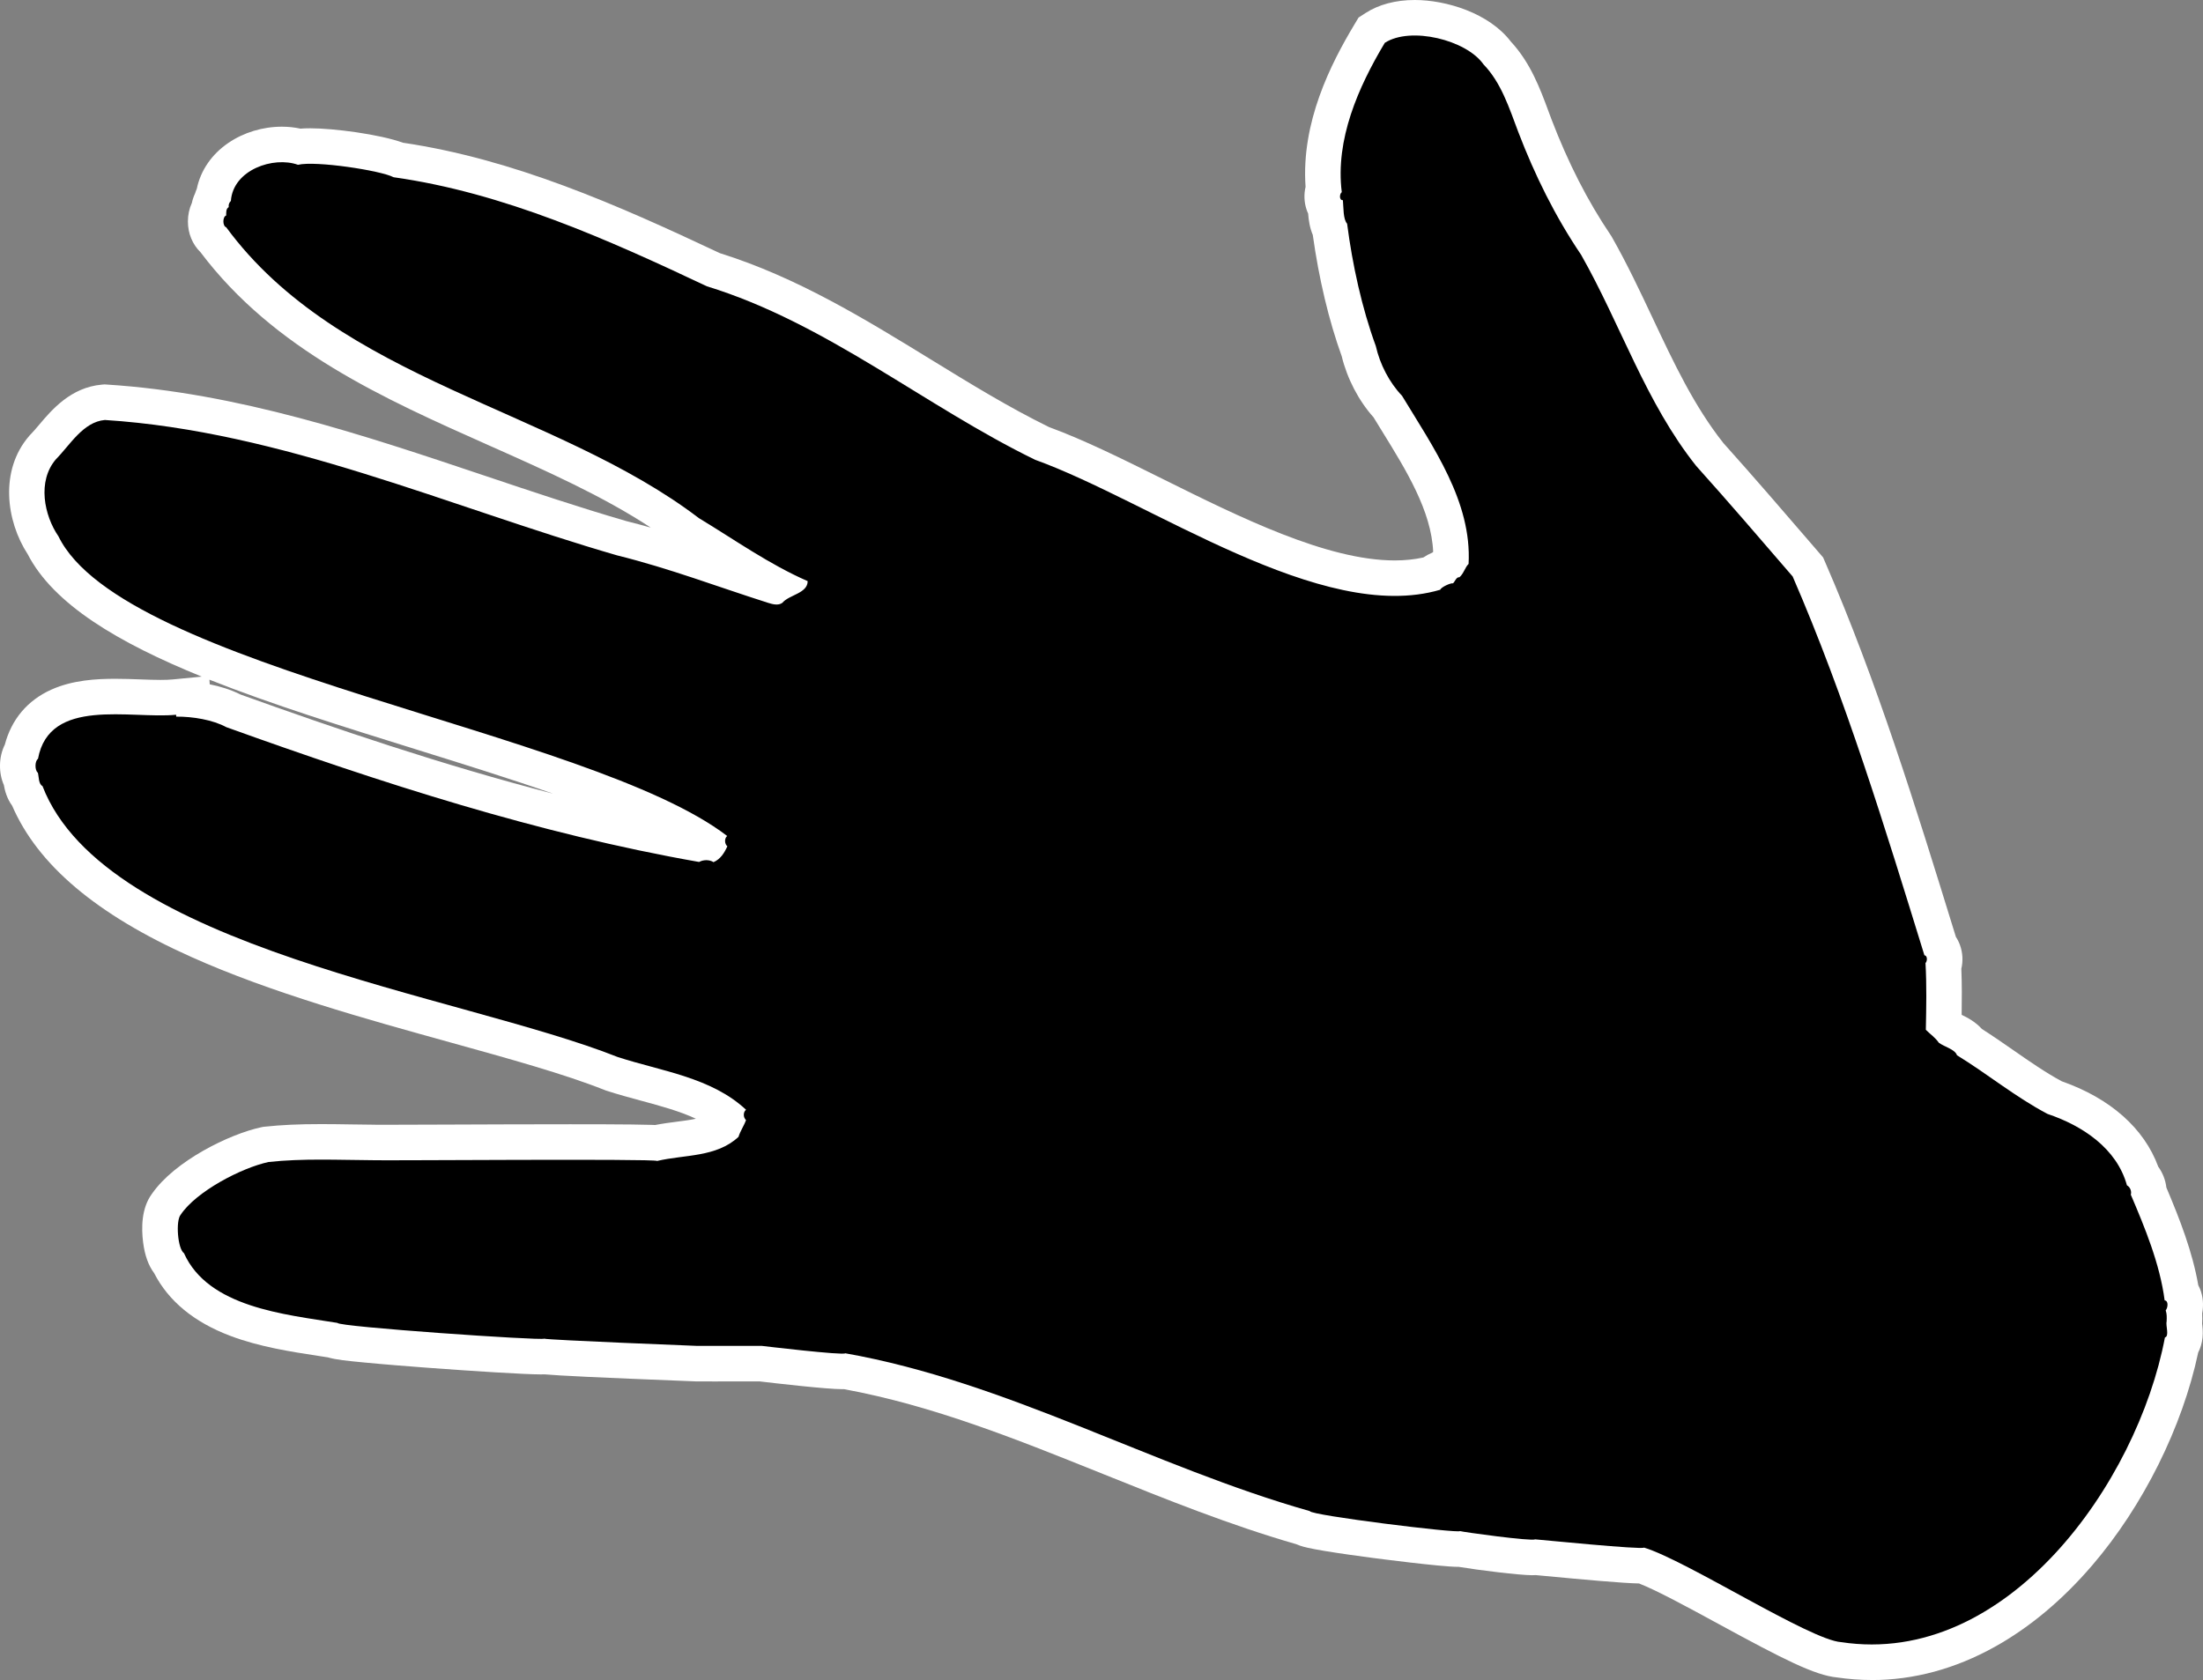
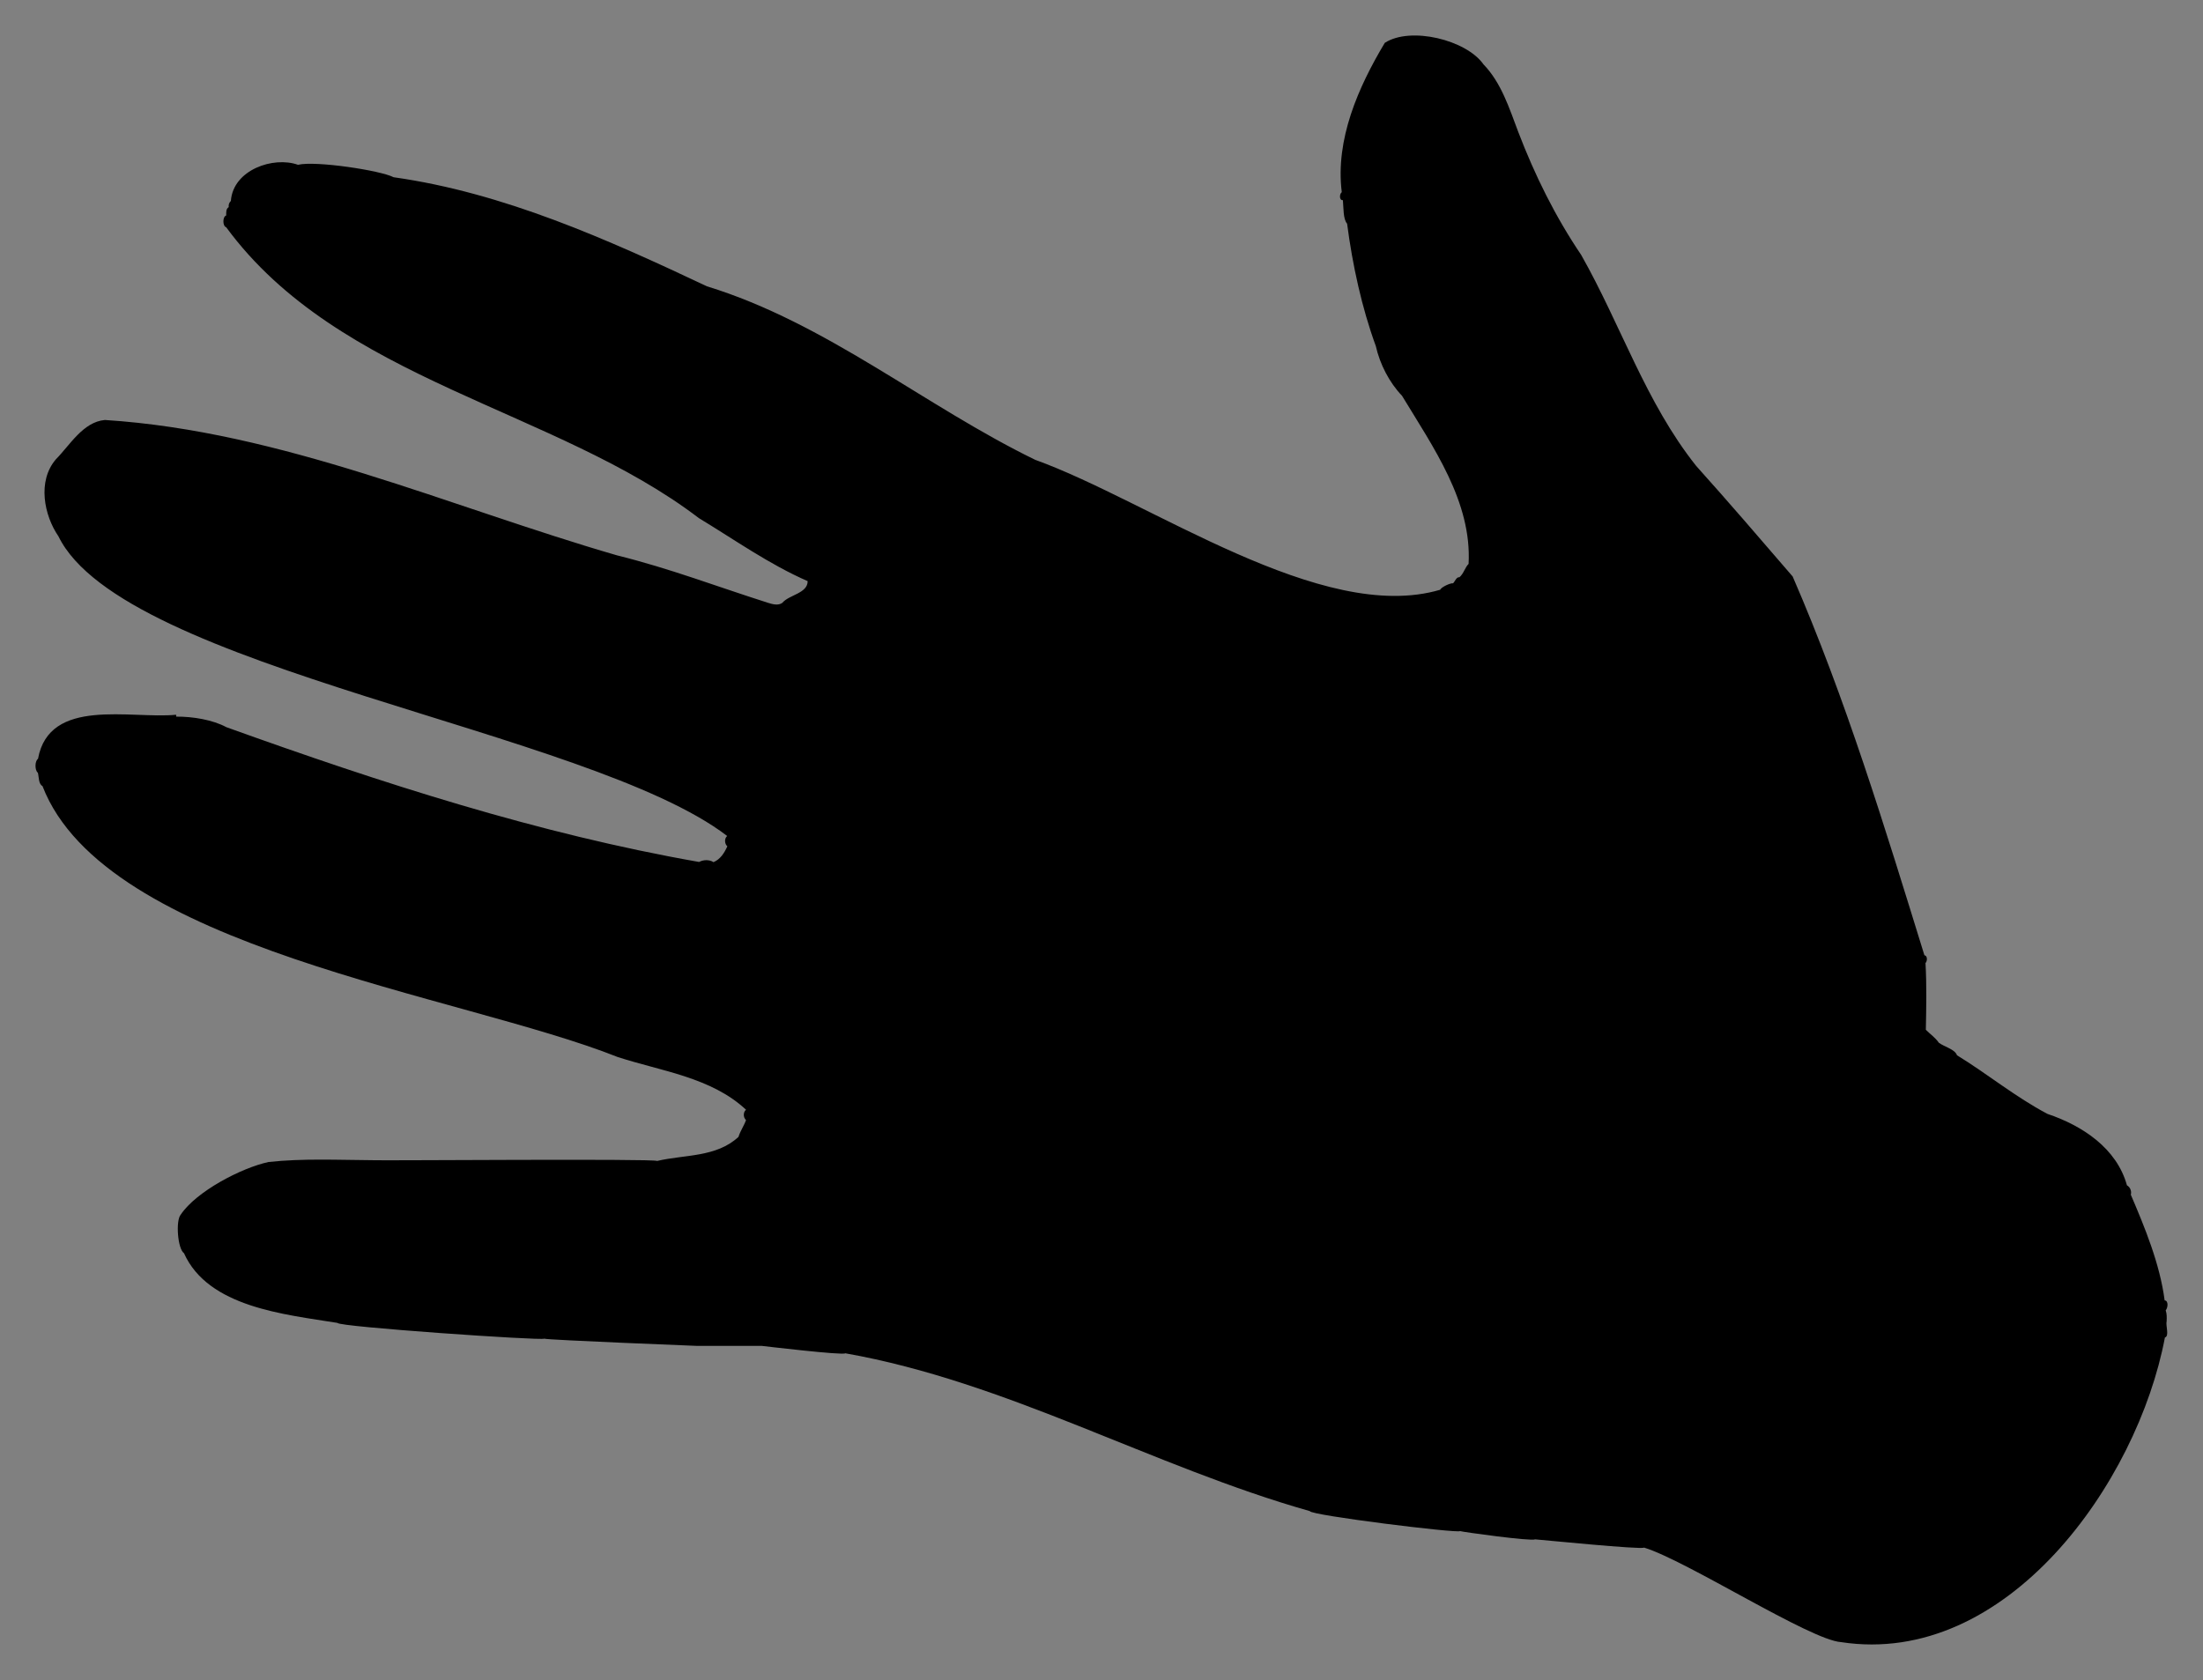
<svg xmlns="http://www.w3.org/2000/svg" version="1.1" id="Layer_1" x="0px" y="0px" viewBox="0 0 1549.97 1182.32" enable-background="new 0 0 1549.97 1182.32" xml:space="preserve">
  <rect x="0" y="0" width="1549.97" height="1182.32" fill="#808080" stroke="none" />
  <g>
-     <path fill="#FFFFFF" d="M1316.93,1182.32c-8.11,0-16.32-0.61-24.43-1.8c-15.66-1.5-37.84-12.83-83.24-37.56   c-20.57-11.2-43.61-23.75-56.07-28.58c-10.8-0.16-38.64-2.67-67.26-5.38c-2.21-0.21-4.04-0.38-5.39-0.51   c-0.95,0.06-1.83,0.08-2.62,0.08c-8.66,0-37.71-3.56-51.59-5.88c-0.18,0-0.35,0-0.53,0c-11.91,0-58.02-6.03-59.98-6.29   c-9.39-1.23-22.86-3.08-33.72-4.88c-5.12-0.85-9.05-1.59-12.01-2.26c-2.22-0.5-3.98-0.98-5.54-1.52c-0.88-0.3-1.73-0.64-2.54-1   c-46.42-13.37-91.53-31.53-135.19-49.1c-61.87-24.91-120.38-48.46-183.03-60.01c-0.43,0.01-0.86,0.02-1.29,0.02   c-11.05,0-47.62-4.24-58.12-5.48l-1.73,0c-5.02,0-10.03,0.01-15.05,0.02c-5.05,0.01-10.1,0.02-15.15,0.02   c-4.11,0-8.22-0.01-12.33-0.03l-0.43,0l-0.43-0.02c-70.71-2.79-95.99-4.04-106.18-4.95c-1.03,0.05-1.91,0.05-2.61,0.05   c-10.92,0-48.21-2.35-79.41-4.67c-12.58-0.94-30.63-2.35-45.21-3.76c-11.84-1.15-19.46-1.88-25.11-3.56   c-2.19-0.34-4.44-0.69-6.73-1.04c-19.41-2.97-41.41-6.34-61.96-14.1c-25.48-9.62-43.49-24.45-53.59-44.13   c-4.03-5.38-6.58-12.51-7.75-21.54c-1.32-10.2-1.25-24.14,6.08-34.14c16.05-23.36,54.81-42.26,76.95-46.99l1.26-0.27l1.28-0.14   c11.62-1.26,23.89-1.82,39.8-1.82c7.1,0,14.21,0.11,21.1,0.22c5.03,0.08,10.24,0.16,15.28,0.19l1.32,0.01l0.3,0.03   c0.86,0.01,2.77,0.02,6.94,0.02c9.07,0,24.73-0.06,42.87-0.13c26.43-0.1,59.32-0.23,87.25-0.23c18.99,0,33.19,0.06,43.42,0.17   c5.96,0.07,10.42,0.15,13.64,0.26c0.86,0.03,1.77,0.06,2.73,0.11c5.28-1.04,10.41-1.71,15.41-2.36c4.78-0.62,9.28-1.21,13.28-2.05   c-11.43-5.36-24.7-8.95-38.45-12.67c-7.97-2.16-16.21-4.39-24.33-7.03l-0.75-0.25l-0.74-0.29c-28.18-11.21-67.3-22.05-108.71-33.53   c-59.04-16.37-125.96-34.91-182.28-60.19C67.79,643.53,26.56,608.68,8.53,566.99c-3.78-5.19-5.19-10.83-5.81-14.52   c-1.84-4.2-2.79-8.94-2.72-13.97c0.07-5.23,1.24-10.13,3.37-14.39c4.71-17.84,15.9-31.16,32.61-38.72   c15.05-6.81,31.96-7.68,45.01-7.68c6.06,0,11.97,0.21,17.69,0.42c5.1,0.18,9.92,0.36,14.3,0.36c3.44,0,6.23-0.11,8.52-0.33   l20.43-1.98C83.23,452.32,37.65,425.3,19.5,390.04c-15.3-23.5-19.82-59.07,0.98-83.17l0.57-0.67l0.62-0.62   c1.66-1.67,3.65-4.03,5.77-6.53c8.89-10.53,22.33-26.45,44.21-28.36l1.88-0.16l1.88,0.12c91.99,5.85,180.14,35.44,265.38,64.05   c32.83,11.02,66.78,22.42,99.83,32.01c5.84,1.46,11.58,2.99,17.23,4.59c-33.91-22.26-72.81-39.58-113.62-57.75   c-74.47-33.16-151.45-67.44-203.21-136.11c-5.51-5.36-8.81-13.06-8.81-21.58c0-4.66,0.98-9.08,2.77-13.01   c0.53-2.47,1.3-4.66,2.23-6.62c0.35-1.14,0.77-2.26,1.25-3.35c2.7-12.98,10.45-24.3,22.28-32.35   c10.78-7.33,24.13-11.37,37.58-11.37c4.51,0,8.88,0.46,13.04,1.37c2.11-0.17,4.4-0.25,6.93-0.25c16.48,0,48.93,4.23,65.21,10.16   c77.77,11.53,149.89,43.28,222.98,77.72c54.24,16.98,102.04,46.33,148.28,74.72c28.37,17.42,55.19,33.89,83.34,47.69   c24.56,8.98,51.52,22.38,80.05,36.55c54.05,26.86,115.31,57.29,163.17,57.29c7.16,0,13.89-0.7,20.09-2.08   c2.06-1.38,4.22-2.52,6.37-3.44c0.19-0.18,0.38-0.36,0.57-0.54c-1.27-28.72-18.84-57.17-35.87-84.75   c-2.05-3.32-4.09-6.63-6.09-9.91c-10.49-11.74-18.53-27.16-22.38-42.96c-9.06-25.15-16.07-54.54-20.36-85.4   c-2.19-5.19-2.93-10.49-3.27-15.03c-0.44-0.95-0.83-1.94-1.16-2.95c-1.71-5.22-1.86-10.71-0.65-15.85   c-3.23-45.44,17.81-86.66,34.31-114.18l2.98-4.97l4.86-3.15C969.99,3.18,981.97,0,995.37,0c22.11,0,52.26,9.16,67.59,29.24   c13.86,14.94,20.55,32.99,26.47,48.96c0.71,1.92,1.42,3.83,2.13,5.72c11.78,30.77,25.4,57.45,41.63,81.48l0.54,0.81l0.48,0.85   c10.65,18.76,19.77,38.13,28.59,56.85c14.98,31.8,29.13,61.84,49.69,87.86c21.4,23.85,42.78,48.68,63.46,72.7l6.74,7.83l1.51,3.48   c36.37,83.71,63.87,172.74,90.45,258.84l1.47,4.75c1.17,1.77,2.14,3.7,2.88,5.76c1.96,5.42,2.21,11.23,0.95,16.64   c0.44,10.87,0.38,21.7,0.22,32.33c0.06,0.07,0.12,0.13,0.19,0.2c3.54,1.7,9.29,4.58,14.02,9.83c7.66,4.88,15.03,10,22.2,14.98   c11.58,8.05,22.55,15.67,34.01,21.86c34.18,11.98,58,33.13,67.9,60.12c3.12,4.3,5.1,9.36,5.71,14.65   c9.62,22.74,18.35,45.24,22.44,68.71c0.47,0.88,0.9,1.8,1.28,2.75c2.14,5.33,2.57,11.39,1.46,17.14c0.17,2.7,0.06,4.97-0.01,6.58   l-0.03,0.63c0,0.02,0,0.03,0.01,0.05c0.27,2.28,0.68,5.73,0.3,9.66c-0.37,3.82-1.43,7.39-3.06,10.57   c-11.09,52.42-38.7,108-74.59,149.82c-20.9,24.36-43.95,43.63-68.49,57.3c-27.88,15.52-57,23.4-86.55,23.4   C1316.94,1182.32,1316.94,1182.32,1316.93,1182.32z M169.33,488.82c66.65,23.96,141.67,49.52,219.86,69.75   c-30.37-10.58-63.45-20.89-96.08-31.06c-51.66-16.1-102.13-31.82-145.77-49.18l0.22,3.26C154.58,482.99,162.2,485.24,169.33,488.82   z" />
-     <path fill="#FFFFFF" d="M1524.39,929.74c0.12-2.54,0.18-5.15-0.66-7.56c1.5-1.69,2.13-6.8-0.75-7.03   c-3.32-25.68-14.04-51.52-23.8-74.38c0.72-2.47-0.52-5.41-2.72-6.59c-7.17-26.02-31.27-41.97-55.87-50.24   c-22.48-11.82-42.23-28.12-63.7-41.29c-1.49-4.28-8.87-5.88-12.77-8.81c-2.41-3.53-6.13-6.09-9.15-9.11   c0.3-15.63,0.64-31.43-0.24-46.99c1.35-1.25,1.47-5.3-0.76-5.41c-27.59-89.29-55.44-180.86-92.7-266.62   c-22.37-25.98-45.05-52.39-67.9-77.83c-35.55-44.68-52.95-99.23-80.91-148.5c-18.3-27.1-32.58-56.02-44.29-86.62   c-6.28-16.59-11.9-34.54-24.44-47.47c-12.06-17.26-51.35-26.86-69.42-15.14c-18.68,31.17-34.91,68.03-30.28,105.08   c-1.66,1.22-1.91,5.85,0.79,5.63c0.51,5.16,0.09,13.36,2.97,16.56c3.75,28.95,10.4,59.37,20.2,86.13c2.87,12.78,9.5,25.65,18.45,35   c21.85,36.1,49.2,74.56,46.82,118.3c-2.47,2.35-3.43,6.84-6.44,9.39c-2.16-0.31-3.1,2.96-4.49,4.27c-1.82-0.32-8.37,2.69-9.02,4.53   c-83.53,24.64-203.9-62.22-285-91.45c-77.63-37.79-146.86-96.26-230.92-122.09c-70.02-33.03-142.98-65.84-220.47-76.77   c-9.05-4.78-54.97-11.73-67.27-8.75c-17.21-6.18-45.65,3.49-47.21,25.43c-1.22,1.18-1.74,2.62-1.52,4.35   c-2.06,1.29-1.72,3.82-1.77,5.91c-2.62,0.79-2.63,7.47,0,8.27c79.57,108.33,231.57,127.65,332.59,204.71   c25.23,15.25,49.43,32.51,76.51,44.32c0.07,8.64-13.18,9.64-17.77,15.25c-2.9,2.16-6.99,1-10.08,0.03   c-35.88-11.39-68.8-24.11-106.31-33.42c-117.95-34.18-236.08-87.36-360.3-95.26c-15.34,1.34-24.67,17.8-34.42,27.62   c-13.34,15.46-8.27,39.66,1.75,54.24c45.51,93.45,373.34,136.37,470.5,210.9c-2.06,1.69-1.9,5.58,0.12,7.27   c-2.06,4.58-4.88,9.12-9.72,11.15c-2.9-1.88-7.18-1.78-10.15-0.13c-113.17-19.84-223.8-55.72-332.62-94.86   c-9.46-5.15-23.54-7.52-35.26-7.42l-0.09-1.32c-32.09,3.12-89.18-12.64-97.16,30.99c-2.35,1.65-2.31,8.18-0.1,9.81   c0.79,2.97,0.38,7.88,3.25,9.39c44.05,114.28,293.84,146.6,404.67,190.67c30.75,10.02,65.88,14.27,90.34,37.13   c-2.15,1.62-2.04,5.55-0.03,7.24c-1.42,4.09-4.04,7.67-5.28,11.83c-15.64,14.55-37.94,12.39-57.27,16.96   c-1.25-1.72-196.52-0.13-200.03-0.53c-24.37-0.16-49.19-1.35-73.32,1.26c-19.02,4.07-51.01,20.74-61.87,37.14   c-3.55,4.1-2.16,23.96,2.34,27.04c17.08,38.1,70.88,43.08,108.06,49.07c-0.24,2.68,143.66,12.59,145.33,11.08   c2.94,0.96,107.42,5.08,107.42,5.08c15.21,0.07,30.41-0.03,45.62-0.01c0,0,57.62,6.88,58.84,5.22   c114.07,20.18,216.27,79.72,326.85,111.08c0.25,2.93,104.47,15.8,105.64,14.05c1.97,0.65,50.25,7.33,52.81,5.81   c2.62,0.15,75.48,7.47,76.67,5.8c29.8,9.01,117.07,65.23,138.7,66.54c116.29,17.77,208.46-111.89,227.79-214.39   C1526.47,940.3,1523.58,933,1524.39,929.74z" />
    <path d="M1524.39,929.74c0.12-2.54,0.18-5.15-0.66-7.56c1.5-1.69,2.13-6.8-0.75-7.03c-3.32-25.68-14.04-51.52-23.8-74.38   c0.72-2.47-0.52-5.41-2.72-6.59c-7.17-26.02-31.27-41.97-55.87-50.24c-22.48-11.82-42.23-28.12-63.7-41.29   c-1.49-4.28-8.87-5.88-12.77-8.81c-2.41-3.53-6.13-6.09-9.15-9.11c0.3-15.63,0.64-31.43-0.24-46.99c1.35-1.25,1.47-5.3-0.76-5.41   c-27.59-89.29-55.44-180.86-92.7-266.62c-22.37-25.98-45.05-52.39-67.9-77.83c-35.55-44.68-52.95-99.23-80.91-148.5   c-18.3-27.1-32.58-56.02-44.29-86.62c-6.28-16.59-11.9-34.54-24.44-47.47c-12.06-17.26-51.35-26.86-69.42-15.14   c-18.68,31.17-34.91,68.03-30.28,105.08c-1.66,1.22-1.91,5.85,0.79,5.63c0.51,5.16,0.09,13.36,2.97,16.56   c3.75,28.95,10.4,59.37,20.2,86.13c2.87,12.78,9.5,25.65,18.45,35c21.85,36.1,49.2,74.56,46.82,118.3   c-2.47,2.35-3.43,6.84-6.44,9.39c-2.16-0.31-3.1,2.96-4.49,4.27c-1.82-0.32-8.37,2.69-9.02,4.53   c-83.53,24.64-203.9-62.22-285-91.45c-77.63-37.79-146.86-96.26-230.92-122.09c-70.02-33.03-142.98-65.84-220.47-76.77   c-9.05-4.78-54.97-11.73-67.27-8.75c-17.21-6.18-45.65,3.49-47.21,25.43c-1.22,1.18-1.74,2.62-1.52,4.35   c-2.06,1.29-1.72,3.82-1.77,5.91c-2.62,0.79-2.63,7.47,0,8.27c79.57,108.33,231.57,127.65,332.59,204.71   c25.23,15.25,49.43,32.51,76.51,44.32c0.07,8.64-13.18,9.64-17.77,15.25c-2.9,2.16-6.99,1-10.08,0.03   c-35.88-11.39-68.8-24.11-106.31-33.42c-117.95-34.18-236.08-87.36-360.3-95.26c-15.34,1.34-24.67,17.8-34.42,27.62   c-13.34,15.46-8.27,39.66,1.75,54.24c45.51,93.45,373.34,136.37,470.5,210.9c-2.06,1.69-1.9,5.58,0.12,7.27   c-2.06,4.58-4.88,9.12-9.72,11.15c-2.9-1.88-7.18-1.78-10.15-0.13c-113.17-19.84-223.8-55.72-332.62-94.86   c-9.46-5.15-23.54-7.52-35.26-7.42l-0.09-1.32c-32.09,3.12-89.18-12.64-97.16,30.99c-2.35,1.65-2.31,8.18-0.1,9.81   c0.79,2.97,0.38,7.88,3.25,9.39c44.05,114.28,293.84,146.6,404.67,190.67c30.75,10.02,65.88,14.27,90.34,37.13   c-2.15,1.62-2.04,5.55-0.03,7.24c-1.42,4.09-4.04,7.67-5.28,11.83c-15.64,14.55-37.94,12.39-57.27,16.96   c-1.25-1.72-196.52-0.13-200.03-0.53c-24.37-0.16-49.19-1.35-73.32,1.26c-19.02,4.07-51.01,20.74-61.87,37.14   c-3.55,4.1-2.16,23.96,2.34,27.04c17.08,38.1,70.88,43.08,108.06,49.07c-0.24,2.68,143.66,12.59,145.33,11.08   c2.94,0.96,107.42,5.08,107.42,5.08c15.21,0.07,30.41-0.03,45.62-0.01c0,0,57.62,6.88,58.84,5.22   c114.07,20.18,216.27,79.72,326.85,111.08c0.25,2.93,104.47,15.8,105.64,14.05c1.97,0.65,50.25,7.33,52.81,5.81   c2.62,0.15,75.48,7.47,76.67,5.8c29.8,9.01,117.07,65.23,138.7,66.54c116.29,17.77,208.46-111.89,227.79-214.39   C1526.47,940.3,1523.58,933,1524.39,929.74z" />
  </g>
</svg>